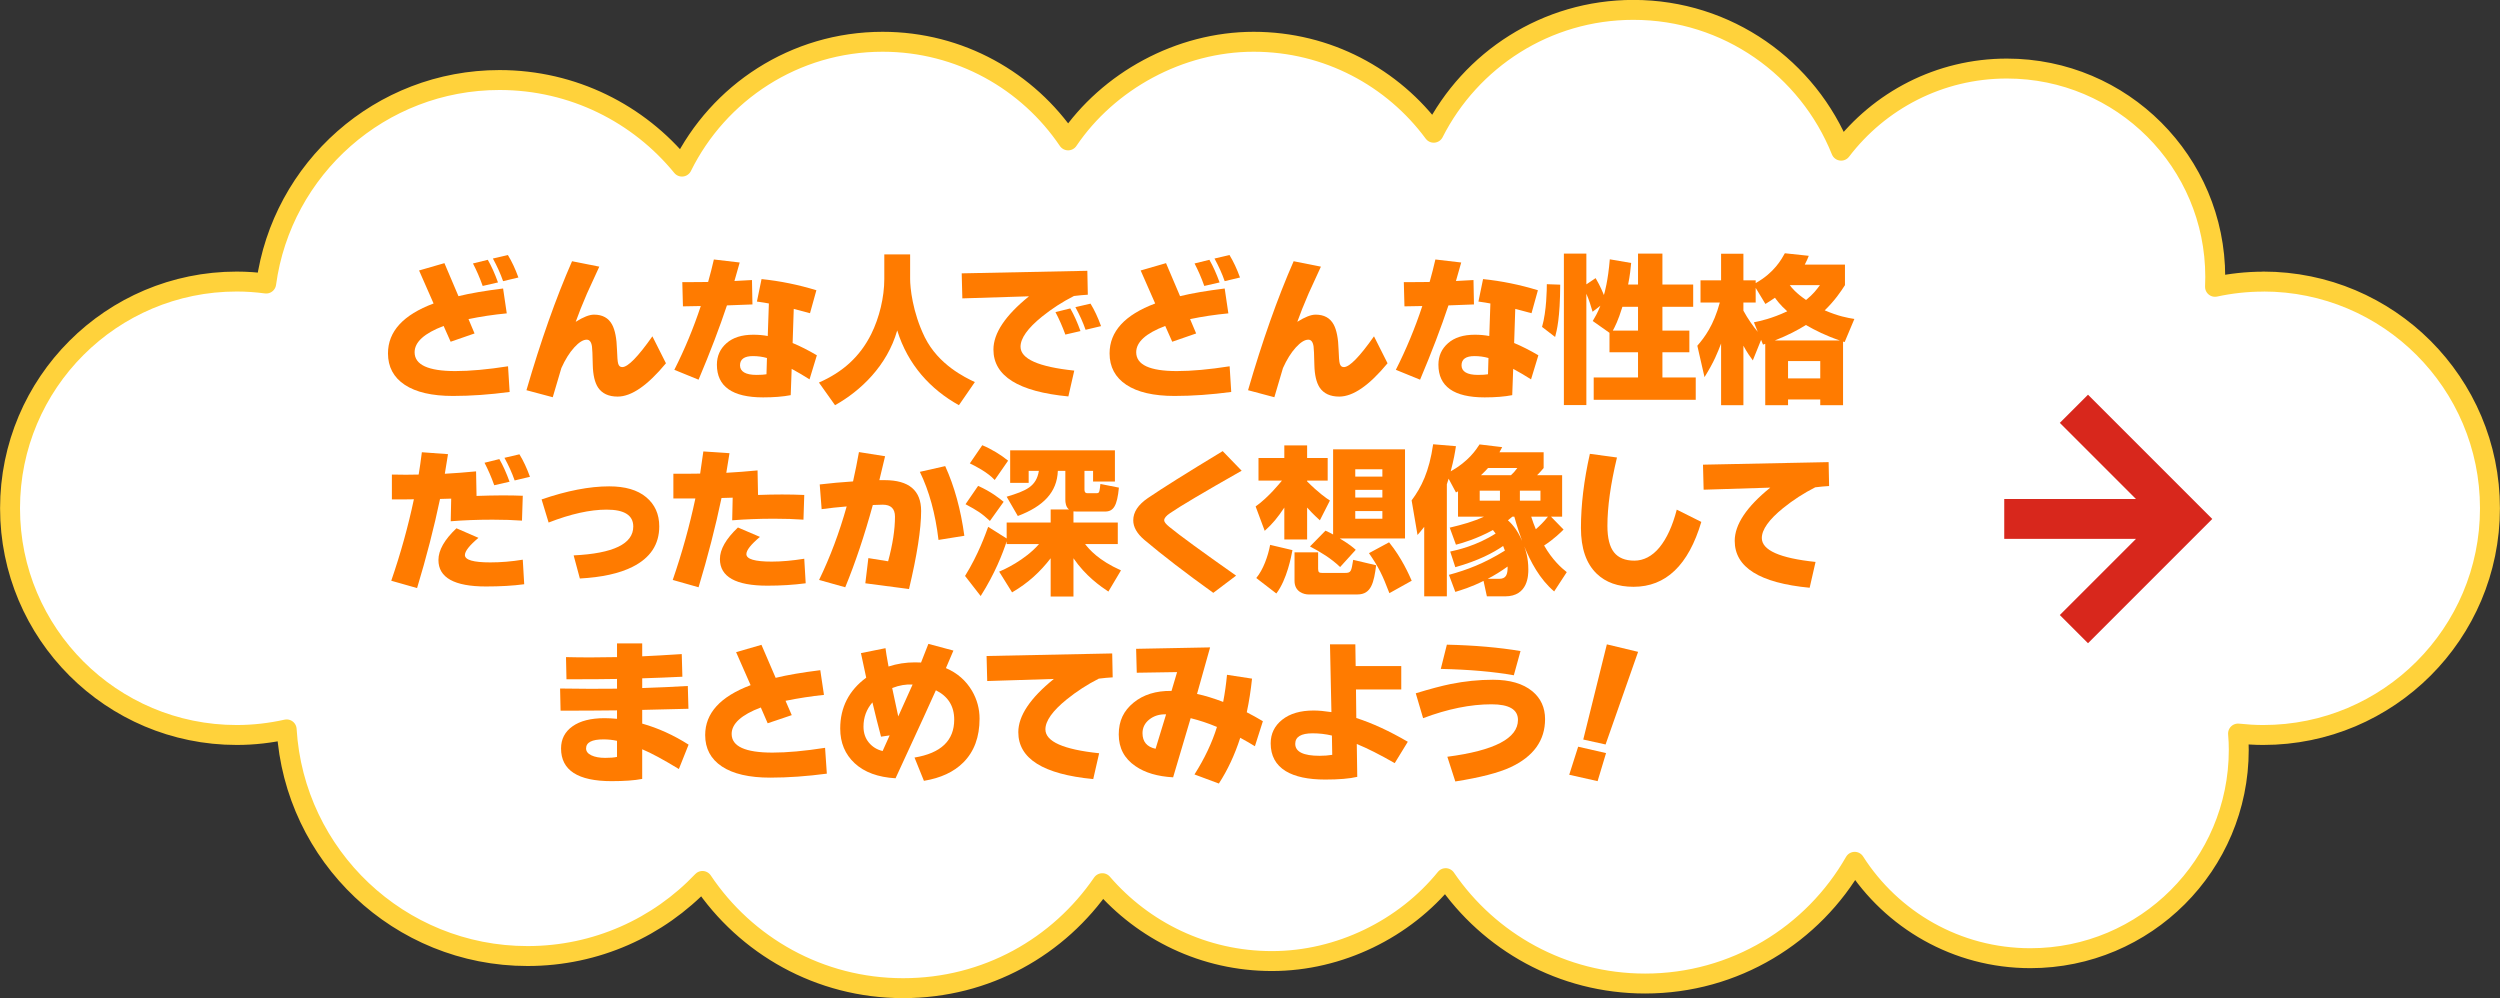
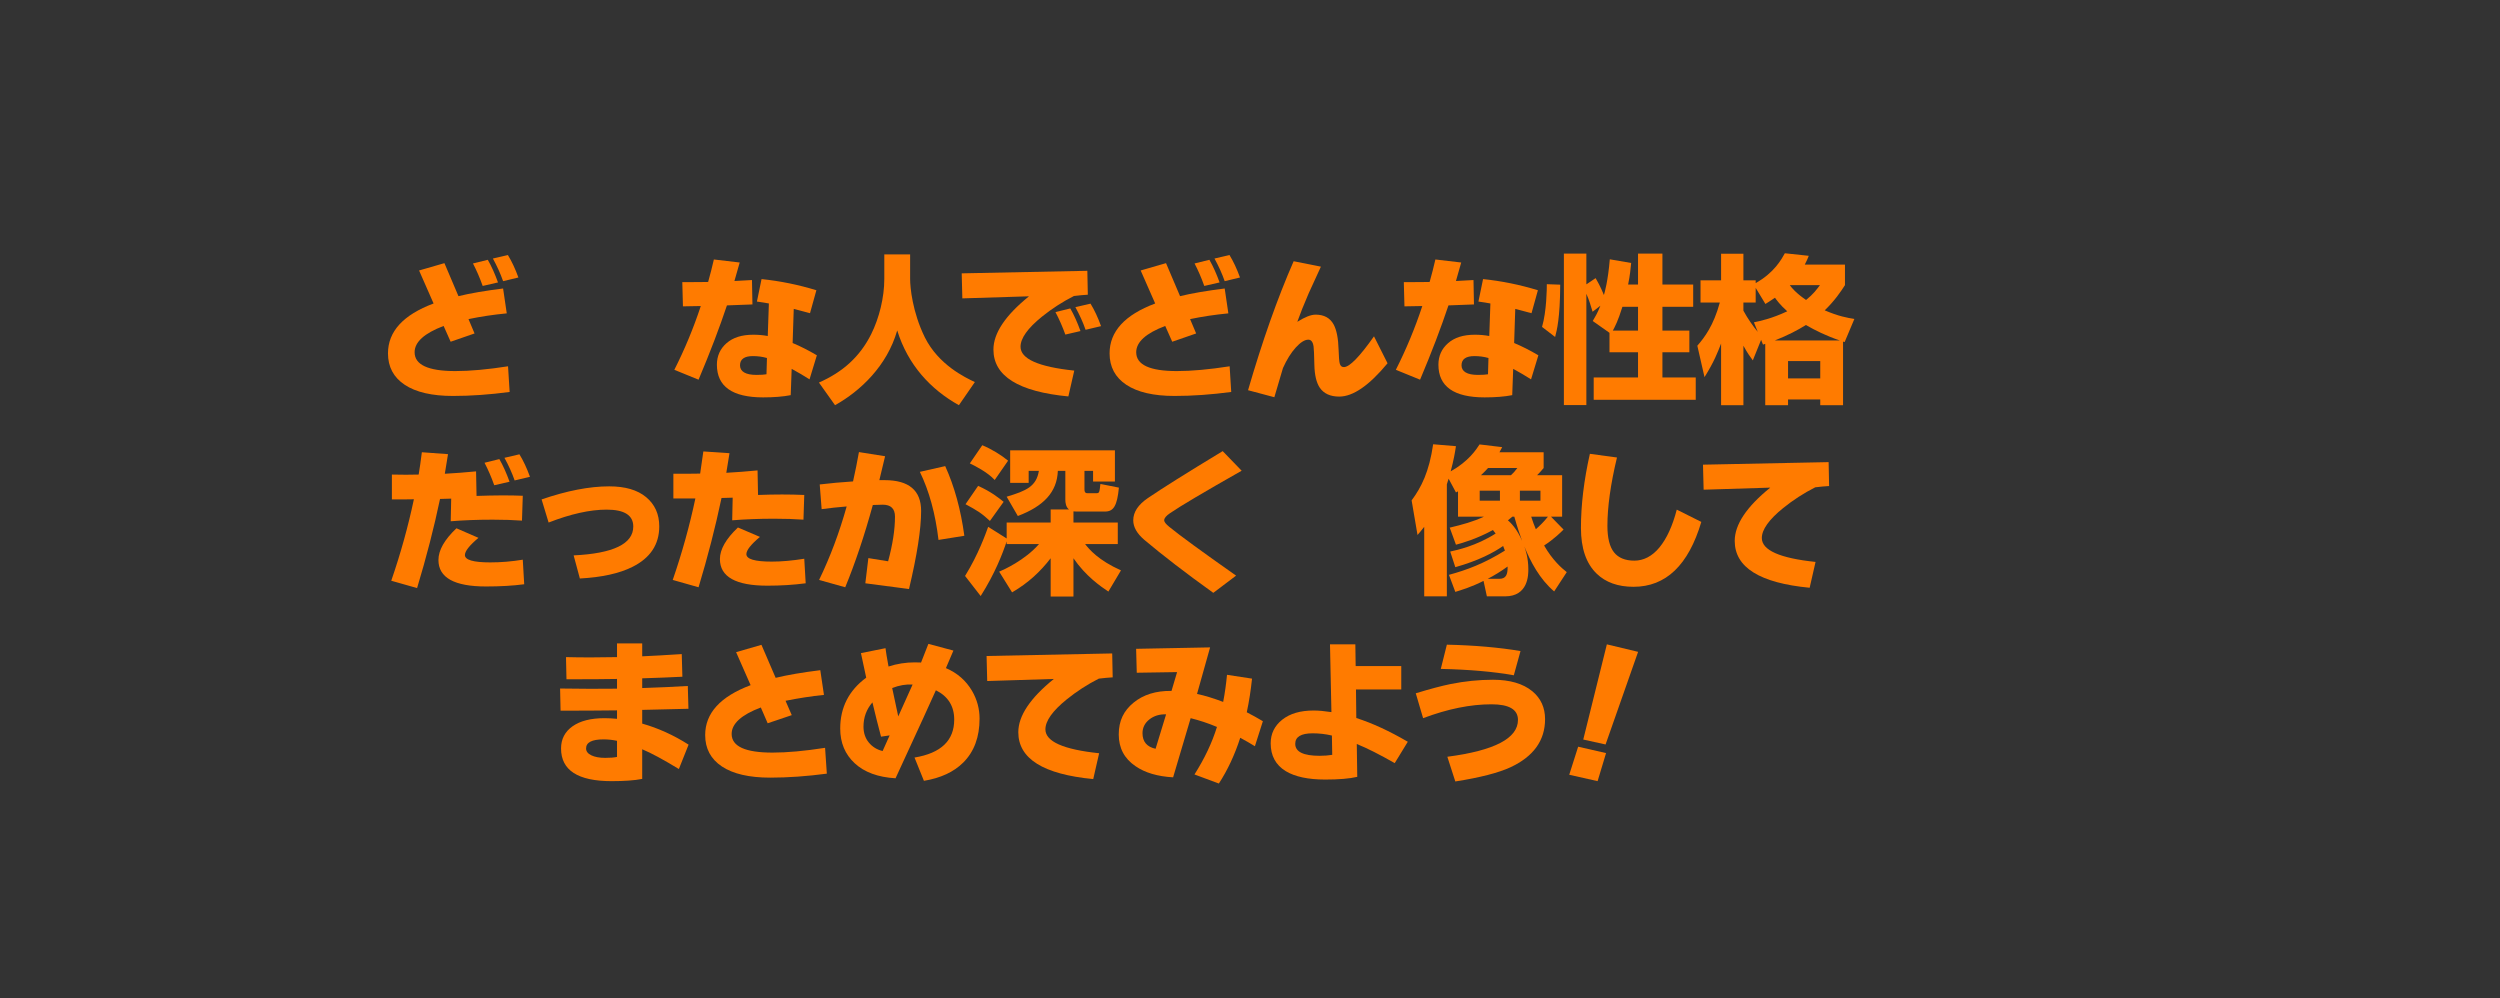
<svg xmlns="http://www.w3.org/2000/svg" id="_イヤー_2" data-name="レイヤー 2" width="313.61" height="125.22" viewBox="0 0 313.61 125.22">
  <rect x="0" y="0" width="313.61" height="125.22" fill="#333333" stroke="none" />
  <defs>
    <style>
      .cls-1 {
        stroke: #ffd23b;
        stroke-linecap: round;
        stroke-linejoin: round;
        stroke-width: 2.5px;
      }

      .cls-1, .cls-2 {
        fill: none;
      }

      .cls-3 {
        fill: #fff;
      }

      .cls-4 {
        fill: #ff7b00;
      }

      .cls-2 {
        stroke: #d8271c;
        stroke-miterlimit: 10;
        stroke-width: 5px;
      }
    </style>
  </defs>
  <g id="_イヤー_2-2" data-name="レイヤー 2">
    <g id="study_greatman_link">
      <g>
-         <path class="cls-3" d="M283.92,35.33c-2.08,0-4.11,.23-6.06,.65,.02-.41,.03-.82,.03-1.24,0-14.44-11.7-26.14-26.14-26.14-8.48,0-16.02,4.04-20.79,10.3-4.14-10.34-14.24-17.66-26.06-17.66-10.95,0-20.42,6.27-25.05,15.41-5.11-6.92-13.32-11.41-22.59-11.41s-18.23,4.91-23.27,12.37c-5.04-7.46-13.58-12.37-23.27-12.37-11.04,0-20.59,6.38-25.17,15.66-5.42-6.63-13.66-10.86-22.89-10.86-14.95,0-27.31,11.11-29.27,25.53-1.21-.16-2.44-.25-3.69-.25-15.71,0-28.44,12.73-28.44,28.44s12.73,28.44,28.44,28.44c2.15,0,4.24-.25,6.26-.7,.96,15.86,14.12,28.43,30.22,28.43,8.64,0,16.43-3.62,21.94-9.42,5.43,8.11,14.68,13.45,25.17,13.45s19.53-5.22,24.99-13.17c5.15,5.98,12.77,9.77,21.27,9.77s16.66-4.06,21.8-10.4c5.45,7.98,14.62,13.22,25.02,13.22,11.26,0,21.08-6.15,26.29-15.27,4.64,7.27,12.78,12.09,22.04,12.09,14.44,0,26.14-11.7,26.14-26.14,0-.69-.03-1.37-.09-2.04,1.04,.11,2.09,.18,3.16,.18,15.71,0,28.44-12.73,28.44-28.44s-12.73-28.44-28.44-28.44Z" />
-         <path class="cls-1" d="M283.92,35.33c-2.08,0-4.11,.23-6.06,.65,.02-.41,.03-.82,.03-1.24,0-14.44-11.7-26.14-26.14-26.14-8.48,0-16.02,4.04-20.79,10.3-4.14-10.34-14.24-17.66-26.06-17.66-10.95,0-20.42,6.27-25.05,15.41-5.11-6.92-13.32-11.41-22.59-11.41s-18.23,4.91-23.27,12.37c-5.04-7.46-13.58-12.37-23.27-12.37-11.04,0-20.59,6.38-25.17,15.66-5.42-6.63-13.66-10.86-22.89-10.86-14.95,0-27.31,11.11-29.27,25.53-1.21-.16-2.44-.25-3.69-.25-15.71,0-28.44,12.73-28.44,28.44s12.73,28.44,28.44,28.44c2.15,0,4.24-.25,6.26-.7,.96,15.86,14.12,28.43,30.22,28.43,8.64,0,16.43-3.62,21.94-9.42,5.43,8.11,14.68,13.45,25.17,13.45s19.53-5.22,24.99-13.17c5.15,5.98,12.77,9.77,21.27,9.77s16.66-4.06,21.8-10.4c5.45,7.98,14.62,13.22,25.02,13.22,11.26,0,21.08-6.15,26.29-15.27,4.64,7.27,12.78,12.09,22.04,12.09,14.44,0,26.14-11.7,26.14-26.14,0-.69-.03-1.37-.09-2.04,1.04,.11,2.09,.18,3.16,.18,15.71,0,28.44-12.73,28.44-28.44s-12.73-28.44-28.44-28.44Z" />
-       </g>
+         </g>
      <g>
        <path class="cls-4" d="M63.93,49.17c-2.49,.33-4.86,.5-7.1,.5-2.64,0-4.66-.47-6.06-1.4-1.4-.93-2.1-2.25-2.1-3.94,0-2.75,1.91-4.83,5.72-6.26l-1.82-4.14,3.18-.92,1.76,4.14c1.48-.36,3.35-.68,5.6-.96l.46,3.12c-1.67,.16-3.27,.4-4.8,.72l.76,1.8-3,1.04-.88-1.98c-2.43,.92-3.64,2.02-3.64,3.3,0,1.57,1.7,2.36,5.1,2.36,1.85,0,4.06-.2,6.62-.6l.2,3.22Zm-1.46-13.74l-1.92,.44c-.37-1.04-.78-1.98-1.22-2.82l1.86-.46c.47,.81,.89,1.76,1.28,2.84Zm2.56-.62l-1.92,.46c-.33-.95-.76-1.89-1.28-2.84l1.88-.44c.49,.8,.93,1.74,1.32,2.82Z" />
-         <path class="cls-4" d="M83.54,45.57c-2.31,2.79-4.33,4.18-6.06,4.18-1.13,0-1.95-.38-2.46-1.14-.41-.63-.63-1.57-.66-2.82-.03-1.32-.06-2.09-.1-2.32-.08-.57-.3-.86-.66-.86-.45,0-.98,.33-1.57,.98-.59,.65-1.13,1.51-1.61,2.58-.09,.28-.45,1.5-1.08,3.66l-3.3-.88c1.79-6.16,3.69-11.55,5.72-16.18l3.42,.68c-.67,1.45-1.18,2.57-1.54,3.36-.6,1.39-1.07,2.57-1.42,3.56,.95-.6,1.71-.9,2.3-.9,1.05,0,1.81,.41,2.26,1.24,.37,.68,.58,1.74,.62,3.18,.03,.88,.07,1.45,.14,1.7,.08,.31,.25,.46,.52,.46,.71,0,1.97-1.29,3.78-3.86l1.7,3.38Z" />
        <path class="cls-4" d="M94.39,38.19c-1.03,.04-2.09,.08-3.2,.12-.91,2.73-2.09,5.84-3.56,9.32l-3.04-1.24c1.29-2.55,2.4-5.21,3.32-8-.41,.01-1.16,.03-2.24,.04l-.08-3.04c1.53,0,2.61,0,3.24-.02,.27-.96,.51-1.9,.72-2.82l3.24,.38c-.09,.36-.31,1.13-.66,2.32,.76-.04,1.49-.08,2.2-.12l.06,3.06Zm8.08,6.38l-.92,3.02c-.67-.43-1.41-.87-2.24-1.32l-.12,3.3c-.97,.19-2.13,.28-3.46,.28-3.87,0-5.8-1.37-5.8-4.1,0-1.09,.4-1.99,1.21-2.7,.81-.71,1.92-1.06,3.35-1.06,.63,0,1.23,.05,1.82,.16l.14-4.08c-.35-.07-.85-.15-1.5-.24l.58-2.82c2.33,.24,4.63,.71,6.88,1.4l-.8,2.88c-.64-.17-1.32-.35-2.04-.54l-.14,4.28c.96,.4,1.97,.91,3.04,1.54Zm-6.26,.34c-.56-.16-1.15-.24-1.76-.24-1.08,0-1.62,.39-1.62,1.16s.69,1.2,2.06,1.2c.56,0,.98-.03,1.26-.08l.06-2.04Z" />
        <path class="cls-4" d="M110.93,31.91h3.24v3.1c0,1.02,.28,4.12,1.84,7.3,1.72,3.46,5.06,5.04,6.28,5.62l-2,2.9c-3.56-1.98-6.4-5.06-7.74-9.38-1.26,4.42-4.58,7.58-7.8,9.38l-2.02-2.84c3-1.32,5.14-3.24,6.56-6.08,1.02-2.06,1.64-4.62,1.64-6.9v-3.1Z" />
        <path class="cls-4" d="M136.46,36.97c-.52,.03-1.1,.08-1.74,.16-1.44,.73-2.78,1.6-4.02,2.6-1.79,1.45-2.68,2.71-2.68,3.76,0,1.53,2.25,2.53,6.74,3l-.74,3.24c-6.27-.6-9.4-2.56-9.4-5.88,0-2.05,1.49-4.28,4.46-6.68l-8.36,.26-.08-3.14,15.76-.32,.06,3Zm-.92,4.56l-1.9,.44c-.35-.97-.76-1.91-1.24-2.82l1.86-.46c.47,.81,.89,1.76,1.28,2.84Zm2.58-.62l-1.94,.46c-.33-.95-.76-1.89-1.28-2.84l1.9-.44c.49,.8,.93,1.74,1.32,2.82Z" />
        <path class="cls-4" d="M154.45,49.17c-2.49,.33-4.86,.5-7.1,.5-2.64,0-4.66-.47-6.06-1.4-1.4-.93-2.1-2.25-2.1-3.94,0-2.75,1.91-4.83,5.72-6.26l-1.82-4.14,3.18-.92,1.76,4.14c1.48-.36,3.35-.68,5.6-.96l.46,3.12c-1.67,.16-3.27,.4-4.8,.72l.76,1.8-3,1.04-.88-1.98c-2.43,.92-3.64,2.02-3.64,3.3,0,1.57,1.7,2.36,5.1,2.36,1.85,0,4.06-.2,6.62-.6l.2,3.22Zm-1.46-13.74l-1.92,.44c-.37-1.04-.78-1.98-1.22-2.82l1.86-.46c.47,.81,.89,1.76,1.28,2.84Zm2.56-.62l-1.92,.46c-.33-.95-.76-1.89-1.28-2.84l1.88-.44c.49,.8,.93,1.74,1.32,2.82Z" />
        <path class="cls-4" d="M174.06,45.57c-2.31,2.79-4.33,4.18-6.06,4.18-1.13,0-1.95-.38-2.46-1.14-.41-.63-.63-1.57-.66-2.82-.03-1.32-.06-2.09-.1-2.32-.08-.57-.3-.86-.66-.86-.45,0-.98,.33-1.57,.98-.59,.65-1.13,1.51-1.61,2.58-.09,.28-.45,1.5-1.08,3.66l-3.3-.88c1.79-6.16,3.69-11.55,5.72-16.18l3.42,.68c-.67,1.45-1.18,2.57-1.54,3.36-.6,1.39-1.07,2.57-1.42,3.56,.95-.6,1.71-.9,2.3-.9,1.05,0,1.81,.41,2.26,1.24,.37,.68,.58,1.74,.62,3.18,.03,.88,.07,1.45,.14,1.7,.08,.31,.25,.46,.52,.46,.71,0,1.97-1.29,3.78-3.86l1.7,3.38Z" />
        <path class="cls-4" d="M184.9,38.19c-1.03,.04-2.09,.08-3.2,.12-.91,2.73-2.09,5.84-3.56,9.32l-3.04-1.24c1.29-2.55,2.4-5.21,3.32-8-.41,.01-1.16,.03-2.24,.04l-.08-3.04c1.53,0,2.61,0,3.24-.02,.27-.96,.51-1.9,.72-2.82l3.24,.38c-.09,.36-.31,1.13-.66,2.32,.76-.04,1.49-.08,2.2-.12l.06,3.06Zm8.08,6.38l-.92,3.02c-.67-.43-1.41-.87-2.24-1.32l-.12,3.3c-.97,.19-2.13,.28-3.46,.28-3.87,0-5.8-1.37-5.8-4.1,0-1.09,.4-1.99,1.21-2.7,.81-.71,1.92-1.06,3.35-1.06,.63,0,1.23,.05,1.82,.16l.14-4.08c-.35-.07-.85-.15-1.5-.24l.58-2.82c2.33,.24,4.63,.71,6.88,1.4l-.8,2.88c-.64-.17-1.32-.35-2.04-.54l-.14,4.28c.96,.4,1.97,.91,3.04,1.54Zm-6.26,.34c-.56-.16-1.15-.24-1.76-.24-1.08,0-1.62,.39-1.62,1.16s.69,1.2,2.06,1.2c.56,0,.98-.03,1.26-.08l.06-2.04Z" />
        <path class="cls-4" d="M195.72,35.71c-.02,4.22-.42,5.72-.64,6.56l-1.64-1.26c.58-1.98,.6-4.86,.6-5.36l1.68,.06Zm6.18,6.04l-2.1-1.48c.26-.44,.6-1,.96-1.92l-.98,.76c-.24-.8-.4-1.38-.78-2.26v13.96h-2.82V31.81h2.82v3.86l1.16-.78c.64,1.08,.96,1.94,1.04,2.12,.08-.24,.52-1.78,.74-4.48l2.68,.46c-.06,.62-.14,1.52-.38,2.7h1.24v-3.88h3.06v3.88h3.86v2.8h-3.86v2.98h3.38v2.72h-3.38v3.16h4.18v2.8h-12.8v-2.8h5.56v-3.16h-3.58v-2.44Zm3.58-.28v-2.98h-1.96c-.54,1.76-.96,2.54-1.2,2.98h3.16Z" />
        <path class="cls-4" d="M220.92,42.63l-1.04,2.58c-.34-.46-.7-.96-1.18-1.84v7.46h-2.8v-7.74c-.44,1.14-.86,2.26-2.08,4.22l-.9-3.94c.92-1.06,2.04-2.54,2.82-5.42h-2.42v-2.78h2.58v-3.34h2.8v3.34h1.54v.34c2.34-1.3,3.26-3.02,3.66-3.74l3,.32c-.14,.36-.24,.6-.5,1.1h5.04v2.58c-.52,.8-1.24,1.9-2.54,3.16,1.72,.74,2.84,.94,3.72,1.08l-1.22,2.9c-.1-.04-.14-.04-.2-.06v7.98h-2.86v-.72h-4.04v.72h-2.86v-7.7c-.08,.04-.16,.06-.28,.1l-.24-.6Zm-.9-2.2c.8-.16,2.22-.46,4.18-1.38-.92-.82-1.34-1.42-1.54-1.7-.56,.38-.84,.56-1.2,.78l-1.22-2.02v1.84h-1.54v1.02c.56,1.04,1.24,1.98,1.8,2.66l-.48-1.2Zm10.78,2.28c-1.72-.58-3.08-1.26-4.26-1.94-1.02,.64-2.24,1.28-3.9,1.94h8.16Zm-6.5,2.58v2.18h4.04v-2.18h-4.04Zm.22-9.52c.24,.34,.78,1,2.04,1.86,.92-.74,1.32-1.3,1.74-1.86h-3.78Z" />
        <path class="cls-4" d="M65.58,62.19l-.1,3.12c-1.07-.08-2.29-.12-3.68-.12-1.91,0-3.66,.07-5.26,.2l.06-2.84c-.17,0-.64,.01-1.4,.04-.75,3.59-1.71,7.31-2.88,11.18l-3.24-.92c1.19-3.45,2.13-6.86,2.84-10.22-.21,0-.69,0-1.44,.02h-1.32v-3.12c1.24,.03,2.36,.03,3.36,0,.13-.8,.27-1.73,.4-2.8l3.28,.24c-.11,.69-.24,1.51-.4,2.46,1.27-.07,2.57-.17,3.92-.3l.06,3.08c2.27-.08,4.2-.09,5.8-.02Zm.18,11.1c-1.41,.19-3.01,.28-4.8,.28-3.97,0-5.96-1.11-5.96-3.32,0-1.23,.75-2.55,2.26-3.98l2.76,1.2c-1.13,.95-1.7,1.67-1.7,2.16,0,.61,1.06,.92,3.18,.92,1.32,0,2.68-.11,4.08-.34l.18,3.08Zm-1.84-12.86l-1.92,.44c-.37-1.04-.78-1.98-1.22-2.82l1.86-.46c.47,.81,.89,1.76,1.28,2.84Zm2.56-.62l-1.92,.46c-.33-.95-.76-1.89-1.28-2.84l1.88-.44c.49,.8,.93,1.74,1.32,2.82Z" />
        <path class="cls-4" d="M82.7,66.03c0,2.27-1.12,3.96-3.36,5.08-1.65,.83-3.85,1.31-6.6,1.46l-.78-2.9c4.99-.24,7.48-1.45,7.48-3.62,0-1.41-1.11-2.12-3.34-2.12-2.08,0-4.51,.54-7.28,1.62l-.88-2.9c3.17-1.09,6-1.64,8.48-1.64,2,0,3.55,.45,4.64,1.36,1.09,.91,1.64,2.13,1.64,3.66Z" />
        <path class="cls-4" d="M100.89,62.09l-.1,3.1c-1.07-.08-2.29-.12-3.68-.12-1.91,0-3.66,.07-5.26,.2l.06-2.84c-.17,0-.64,.01-1.4,.04-.76,3.63-1.72,7.36-2.88,11.2l-3.24-.92c1.19-3.45,2.13-6.86,2.84-10.22h-2.76v-3.1c.88,.01,2,0,3.36-.02,.13-.87,.27-1.79,.4-2.78l3.28,.22c-.11,.69-.24,1.51-.4,2.46,1.27-.07,2.57-.17,3.92-.3l.06,3.08c2.09-.08,4.03-.08,5.8,0Zm.18,11.08c-1.52,.2-3.12,.3-4.8,.3-3.97,0-5.96-1.11-5.96-3.34,0-1.21,.75-2.53,2.26-3.96l2.76,1.18c-1.13,.95-1.7,1.67-1.7,2.16,0,.63,1.06,.94,3.18,.94,1.23,0,2.59-.12,4.08-.36l.18,3.08Z" />
        <path class="cls-4" d="M115.55,64.09c0,2.28-.51,5.55-1.52,9.8l-5.48-.72,.38-3.16,2.48,.4c.57-2.11,.86-3.97,.86-5.6,0-1-.51-1.5-1.54-1.5-.01,0-.43,.01-1.24,.04-1.04,3.79-2.19,7.23-3.46,10.32l-3.28-.92c1.4-2.89,2.55-5.97,3.46-9.22-1.13,.09-2.18,.21-3.14,.34l-.24-3.1c1.37-.16,2.77-.29,4.18-.38,.28-1.25,.53-2.48,.74-3.68l3.28,.52c-.23,.96-.47,1.96-.72,3h.66c3.05,0,4.58,1.29,4.58,3.86Zm5.42,3.12l-3.24,.52c-.39-3.29-1.17-6.14-2.34-8.54l3.18-.72c1.16,2.56,1.96,5.47,2.4,8.74Z" />
        <path class="cls-4" d="M134.1,63.91c-.4-.3-.46-.88-.46-1.22v-3.62h-.94c-.1,2.68-1.8,4.44-5.02,5.66l-1.4-2.42c2.46-.74,3.72-1.28,4.04-3.24h-1.28v1.5h-2.32v-4.08h13.14v3.92h-2.74v-1.34h-1.08v2.32c0,.44,.2,.48,.38,.48h1.12c.38,0,.38-.12,.5-1.16l2.32,.46c-.22,2.3-.68,3-1.74,3h-3.6c-.16,0-.18,0-.36-.02v1.4h5.56v2.7h-4.1c.52,.66,1.64,2.02,4.5,3.3l-1.58,2.66c-1.02-.68-2.86-1.96-4.38-4.18v4.8h-2.86v-4.8c-1.28,1.66-2.78,3.08-4.84,4.28l-1.62-2.6c.54-.22,3.22-1.42,5-3.46h-4.06v-.34c-.5,1.52-1.46,4.02-3.26,6.86l-1.96-2.52c1.68-2.7,2.6-5.34,2.9-6.16l2.32,1.46v-2h5.52v-1.64h2.3Zm-11.4-2.96c1.64,.74,2.58,1.5,3.2,2l-1.72,2.4c-1.08-1-1.58-1.3-3.06-2.1l1.58-2.3Zm.52-5.1c1.16,.48,2.36,1.22,3.24,1.94l-1.68,2.42c-.92-1-2.54-1.8-3.12-2.08l1.56-2.28Z" />
-         <path class="cls-4" d="M155.76,59.05c-4.71,2.67-7.7,4.44-8.98,5.32-.49,.33-.74,.63-.74,.9,0,.2,.21,.47,.64,.82,1.28,1.05,4.07,3.09,8.38,6.12l-2.86,2.16c-3.45-2.48-6.33-4.69-8.64-6.64-.93-.79-1.4-1.61-1.4-2.46,0-1.03,.61-1.95,1.82-2.78,1.77-1.21,4.91-3.18,9.4-5.9l2.38,2.46Z" />
-         <path class="cls-4" d="M157.51,63.53c1.62-1.14,3.1-3,3.3-3.24h-2.94v-2.84h3.24v-1.58h2.86v1.58h2.58v2.84h-2.58v.1c1.44,1.44,2.4,2.1,2.86,2.4l-1.26,2.48c-.9-.82-1.18-1.14-1.6-1.6v4h-2.86v-4c-.84,1.26-1.44,2-2.46,2.92l-1.14-3.06Zm4.62,5.48c-.14,.74-.68,3.68-2.02,5.44l-2.52-1.94c.86-1.02,1.48-2.74,1.74-4.16l2.8,.66Zm.26,.28h2.96v2.08c0,.44,.16,.5,.52,.5h2.84c.78,0,.8-.18,1.04-1.64l2.88,.68c-.28,2.14-.6,3.66-2.34,3.66h-6.16c-.5,0-1.74-.28-1.74-1.7v-3.58Zm3.88-2.72c.46,.2,.68,.32,.96,.48v-10.68h9.02v11.18h-8.18c1.26,.76,1.66,1.12,2,1.42l-1.96,2.16c-1.12-1.08-2.48-1.9-3.78-2.58l1.94-1.98Zm3.74-7.7v.92h3.4v-.92h-3.4Zm0,2.58v.96h3.4v-.96h-3.4Zm0,2.66v.96h3.4v-.96h-3.4Zm4.24,3.92c1.6,1.96,2.54,4.14,2.84,4.82l-2.8,1.56c-.88-2.3-1.3-3.18-2.56-5.02l2.52-1.36Z" />
+         <path class="cls-4" d="M155.76,59.05c-4.71,2.67-7.7,4.44-8.98,5.32-.49,.33-.74,.63-.74,.9,0,.2,.21,.47,.64,.82,1.28,1.05,4.07,3.09,8.38,6.12l-2.86,2.16c-3.45-2.48-6.33-4.69-8.64-6.64-.93-.79-1.4-1.61-1.4-2.46,0-1.03,.61-1.95,1.82-2.78,1.77-1.21,4.91-3.18,9.4-5.9l2.38,2.46" />
        <path class="cls-4" d="M194.96,74.19c-1.82-1.54-2.98-3.76-3.74-5.64,.14,.42,.5,1.4,.5,2.88,0,.66,0,3.38-2.92,3.38h-2.28l-.42-1.94c-1.5,.76-2.76,1.14-3.54,1.38l-.8-2.14c2.22-.6,4.42-1.42,7.02-3.04-.1-.26-.12-.3-.22-.58-1.22,.84-3.08,1.84-6,2.66l-.64-1.96c.82-.18,3.26-.7,5.7-2.26-.22-.28-.26-.34-.34-.44-2.04,1.12-3.94,1.66-4.64,1.84l-.78-2.14c1.6-.38,2.98-.76,4.3-1.38h-3.26v-3.18c-.06,.04-.1,.08-.26,.14l-.92-1.72c-.12,.4-.16,.5-.22,.7v14.06h-2.84v-8.72c-.42,.54-.58,.72-.84,1.02l-.74-4.34c1.22-1.64,2.2-3.58,2.7-7.04l2.86,.24c-.12,.78-.26,1.66-.66,3.16,2.26-1.28,3.18-2.7,3.62-3.38l2.84,.34c-.24,.44-.28,.52-.34,.64h5.54v1.98c-.24,.28-.52,.62-.82,.9h3.14v5.2h-1.4l1.58,1.62c-.32,.32-1.18,1.18-2.44,2,1.04,1.82,2.18,2.82,2.84,3.34l-1.58,2.42Zm-6.8-12.64h-2.54v1.26h2.54v-1.26Zm-1.5-2.84c-.18,.22-.42,.46-.88,.9h3.76c.38-.36,.42-.4,.8-.9h-3.68Zm1.4,13.9c.86,0,1.08-.52,1.06-1.54-.84,.6-1.6,1.08-2.5,1.54h1.44Zm1.66-7.8c-.3,.26-.4,.34-.56,.46,.34,.3,1.12,1.04,1.78,2.58-.22-.6-.64-1.8-.98-3.04h-.24Zm3.52-3.26h-2.58v1.26h2.58v-1.26Zm-1.16,3.26c.22,.7,.34,.98,.58,1.58,.5-.44,1-.92,1.52-1.58h-2.1Z" />
        <path class="cls-4" d="M213.42,65.47c-1.61,5.43-4.45,8.14-8.5,8.14-1.95,0-3.49-.55-4.62-1.64-1.32-1.27-1.98-3.18-1.98-5.74,0-2.87,.37-5.97,1.12-9.3l3.4,.46c-.8,3.33-1.2,6.19-1.2,8.58,0,1.52,.28,2.63,.83,3.32,.55,.69,1.4,1.04,2.55,1.04s2.24-.55,3.15-1.66c.91-1.11,1.64-2.69,2.17-4.74l3.08,1.54Z" />
        <path class="cls-4" d="M229.45,60.97c-.52,.03-1.1,.08-1.74,.16-1.44,.73-2.78,1.6-4.02,2.6-1.79,1.45-2.68,2.71-2.68,3.76,0,1.53,2.25,2.53,6.74,3l-.74,3.24c-6.27-.6-9.4-2.56-9.4-5.88,0-2.05,1.49-4.28,4.46-6.68l-8.36,.26-.08-3.14,15.76-.32,.06,3Z" />
        <path class="cls-4" d="M86.38,93.41l-1.22,3.06c-1.92-1.17-3.45-2-4.6-2.48v3.72c-.97,.19-2.25,.28-3.84,.28-4.23,0-6.34-1.37-6.34-4.1,0-1.17,.48-2.1,1.44-2.78,.96-.68,2.3-1.02,4.02-1.02,.48,0,1,.03,1.56,.08v-1.06c-2.19,.03-4.55,.04-7.08,.04l-.06-2.78c2.61,.04,4.99,.05,7.14,.02v-1.22c-1.43,.03-3.54,.04-6.34,.04l-.06-2.78c1.95,.05,4.08,.05,6.4,0v-1.72h3.16v1.62c1.24-.05,2.89-.15,4.96-.28l.08,2.84c-1.63,.08-3.31,.15-5.04,.2v1.22c2.07-.07,3.97-.15,5.72-.26l.08,2.86-5.8,.14v1.72c1.99,.56,3.93,1.44,5.82,2.64Zm-8.98,1.54v-2.02c-.56-.12-1.13-.18-1.7-.18-1.45,0-2.18,.38-2.18,1.14,0,.36,.22,.65,.66,.86,.44,.21,1.02,.32,1.74,.32,.64,0,1.13-.04,1.48-.12Z" />
        <path class="cls-4" d="M103.72,97.05c-2.49,.33-4.86,.5-7.1,.5-2.64,0-4.66-.47-6.06-1.4s-2.1-2.25-2.1-3.94c0-2.75,1.9-4.83,5.7-6.26l-1.82-4.14,3.18-.92,1.78,4.14c1.48-.36,3.35-.68,5.6-.96l.46,3.1c-1.56,.16-3.17,.41-4.82,.74l.78,1.8-3.02,1.02-.86-1.98c-2.44,.92-3.66,2.03-3.66,3.32,0,1.56,1.71,2.34,5.12,2.34,1.84,0,4.04-.2,6.6-.6l.22,3.24Z" />
        <path class="cls-4" d="M122.88,90.15c0,2.31-.68,4.14-2.04,5.5-1.19,1.19-2.83,1.95-4.94,2.3l-1.18-2.92c3.32-.55,4.98-2.13,4.98-4.76,0-1.69-.77-2.92-2.3-3.68-.41,.95-2.1,4.63-5.06,11.04-2.2-.13-3.91-.76-5.12-1.88-1.21-1.12-1.82-2.57-1.82-4.36,0-2.65,1.09-4.78,3.26-6.38l-.66-3.08,3.08-.62c.04,.39,.17,1.15,.38,2.3,1.07-.35,2.17-.52,3.32-.52,.17,0,.43,0,.76,.02,.11-.25,.41-1.03,.92-2.34l3.14,.84-.94,2.2c1.43,.61,2.52,1.57,3.28,2.86,.63,1.09,.94,2.25,.94,3.48Zm-11.28,2.1l-1.08,.16c-.37-1.39-.73-2.82-1.08-4.3-.75,.87-1.12,1.88-1.12,3.04,0,.8,.23,1.47,.68,2.01,.45,.54,1.03,.89,1.72,1.05l.88-1.96Zm2.88-6.38c-.81-.05-1.67,.09-2.56,.44,.23,1.08,.48,2.27,.76,3.56l1.8-4Z" />
        <path class="cls-4" d="M139.58,84.97c-.52,.03-1.1,.08-1.74,.16-1.44,.73-2.78,1.6-4.02,2.6-1.79,1.45-2.68,2.71-2.68,3.76,0,1.53,2.25,2.53,6.74,3l-.74,3.24c-6.27-.6-9.4-2.56-9.4-5.88,0-2.05,1.49-4.28,4.46-6.68l-8.36,.26-.08-3.14,15.76-.32,.06,3Z" />
        <path class="cls-4" d="M158.42,90.47l-1,3.14c-.51-.32-1.12-.67-1.84-1.06-.69,2.15-1.59,4.06-2.68,5.74l-3.06-1.14c1.27-2,2.21-3.99,2.82-5.96-1.11-.47-2.21-.83-3.3-1.1l-2.2,7.42c-1.95-.11-3.52-.57-4.72-1.4-1.4-.95-2.1-2.27-2.1-3.98s.62-2.97,1.85-3.98c1.23-1.01,2.82-1.51,4.77-1.48l.7-2.36-5.06,.08-.08-3,9.28-.18-1.64,5.84c1,.21,2.09,.55,3.28,1,.21-1.09,.37-2.23,.48-3.4l3.14,.48c-.15,1.45-.37,2.86-.66,4.22,.65,.33,1.33,.71,2.02,1.12Zm-12.14-.86c-.83-.03-1.53,.19-2.1,.64-.57,.45-.86,1.03-.86,1.72,0,1.07,.55,1.72,1.64,1.96l1.32-4.32Z" />
        <path class="cls-4" d="M176.6,93.05l-1.64,2.68c-1.87-1.07-3.45-1.87-4.76-2.4l.06,4.12c-.96,.23-2.3,.34-4.02,.34-2.13,0-3.79-.35-4.96-1.06-1.25-.77-1.88-1.93-1.88-3.48,0-1.21,.48-2.2,1.45-2.97,.97-.77,2.28-1.15,3.93-1.15,.64,0,1.39,.07,2.24,.2l-.18-8.5h3.18l.04,2.72h5.72v2.94h-5.68l.04,3.58c2.03,.65,4.18,1.65,6.46,2.98Zm-9.48,1.64l-.04-2.42c-.8-.19-1.61-.28-2.42-.28-1.45,0-2.18,.44-2.18,1.32,0,1,1.02,1.5,3.06,1.5,.57,0,1.1-.04,1.58-.12Z" />
        <path class="cls-4" d="M193.82,90.21c0,2.68-1.45,4.69-4.34,6.04-1.49,.69-3.8,1.29-6.92,1.78l-1-3.1c5.91-.77,8.86-2.31,8.86-4.62,0-1.31-1.11-1.96-3.32-1.96-2.64,0-5.5,.58-8.58,1.74l-.92-3.12c1.79-.55,3.24-.93,4.36-1.16,1.79-.36,3.56-.54,5.32-.54,2.12,0,3.77,.48,4.94,1.44,1.07,.89,1.6,2.06,1.6,3.5Zm-3.08-8.54l-.84,3.04c-2.51-.45-5.56-.72-9.16-.8l.76-3.04c3.48,.08,6.56,.35,9.24,.8Z" />
        <path class="cls-4" d="M201.47,94.47l-1.06,3.52-3.56-.8,1.12-3.52,3.5,.8Zm4.02-12.7l-4.08,11.62-2.8-.62,2.96-11.94,3.92,.94Z" />
      </g>
-       <path class="cls-2" d="M260.16,51.28l13.82,13.82-13.82,13.82m13.82-13.82h-22.56" />
    </g>
  </g>
</svg>